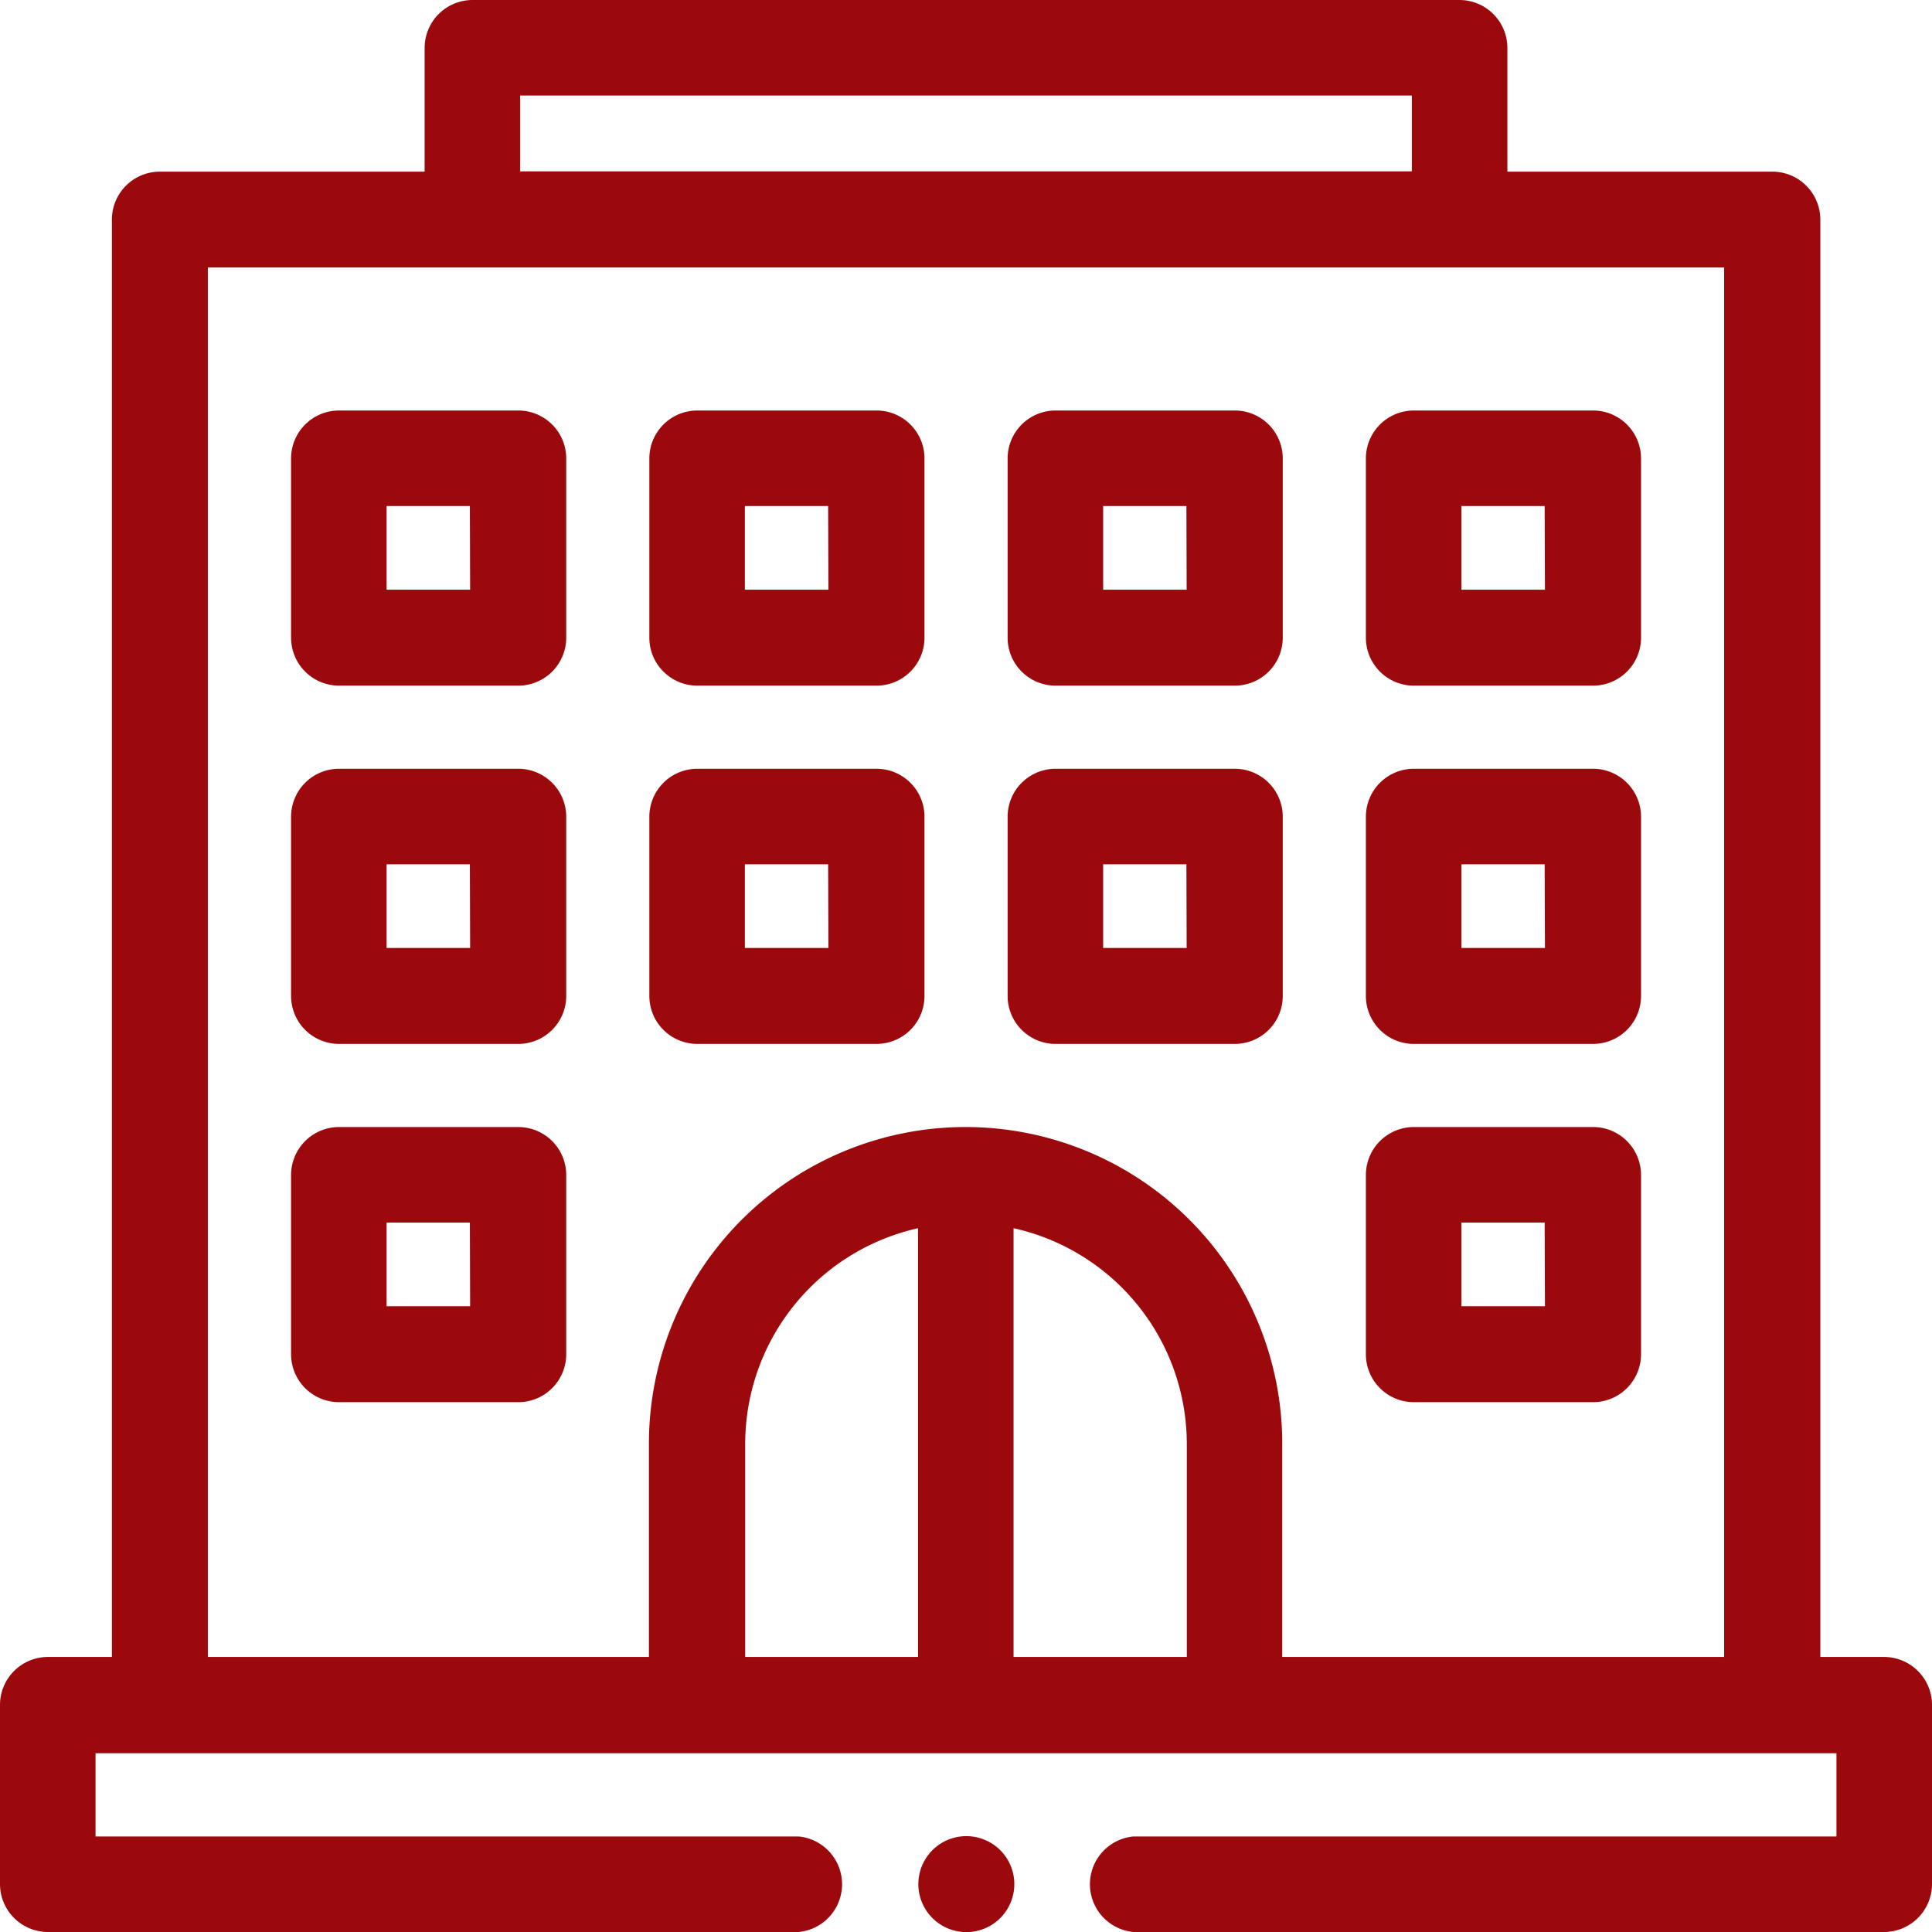
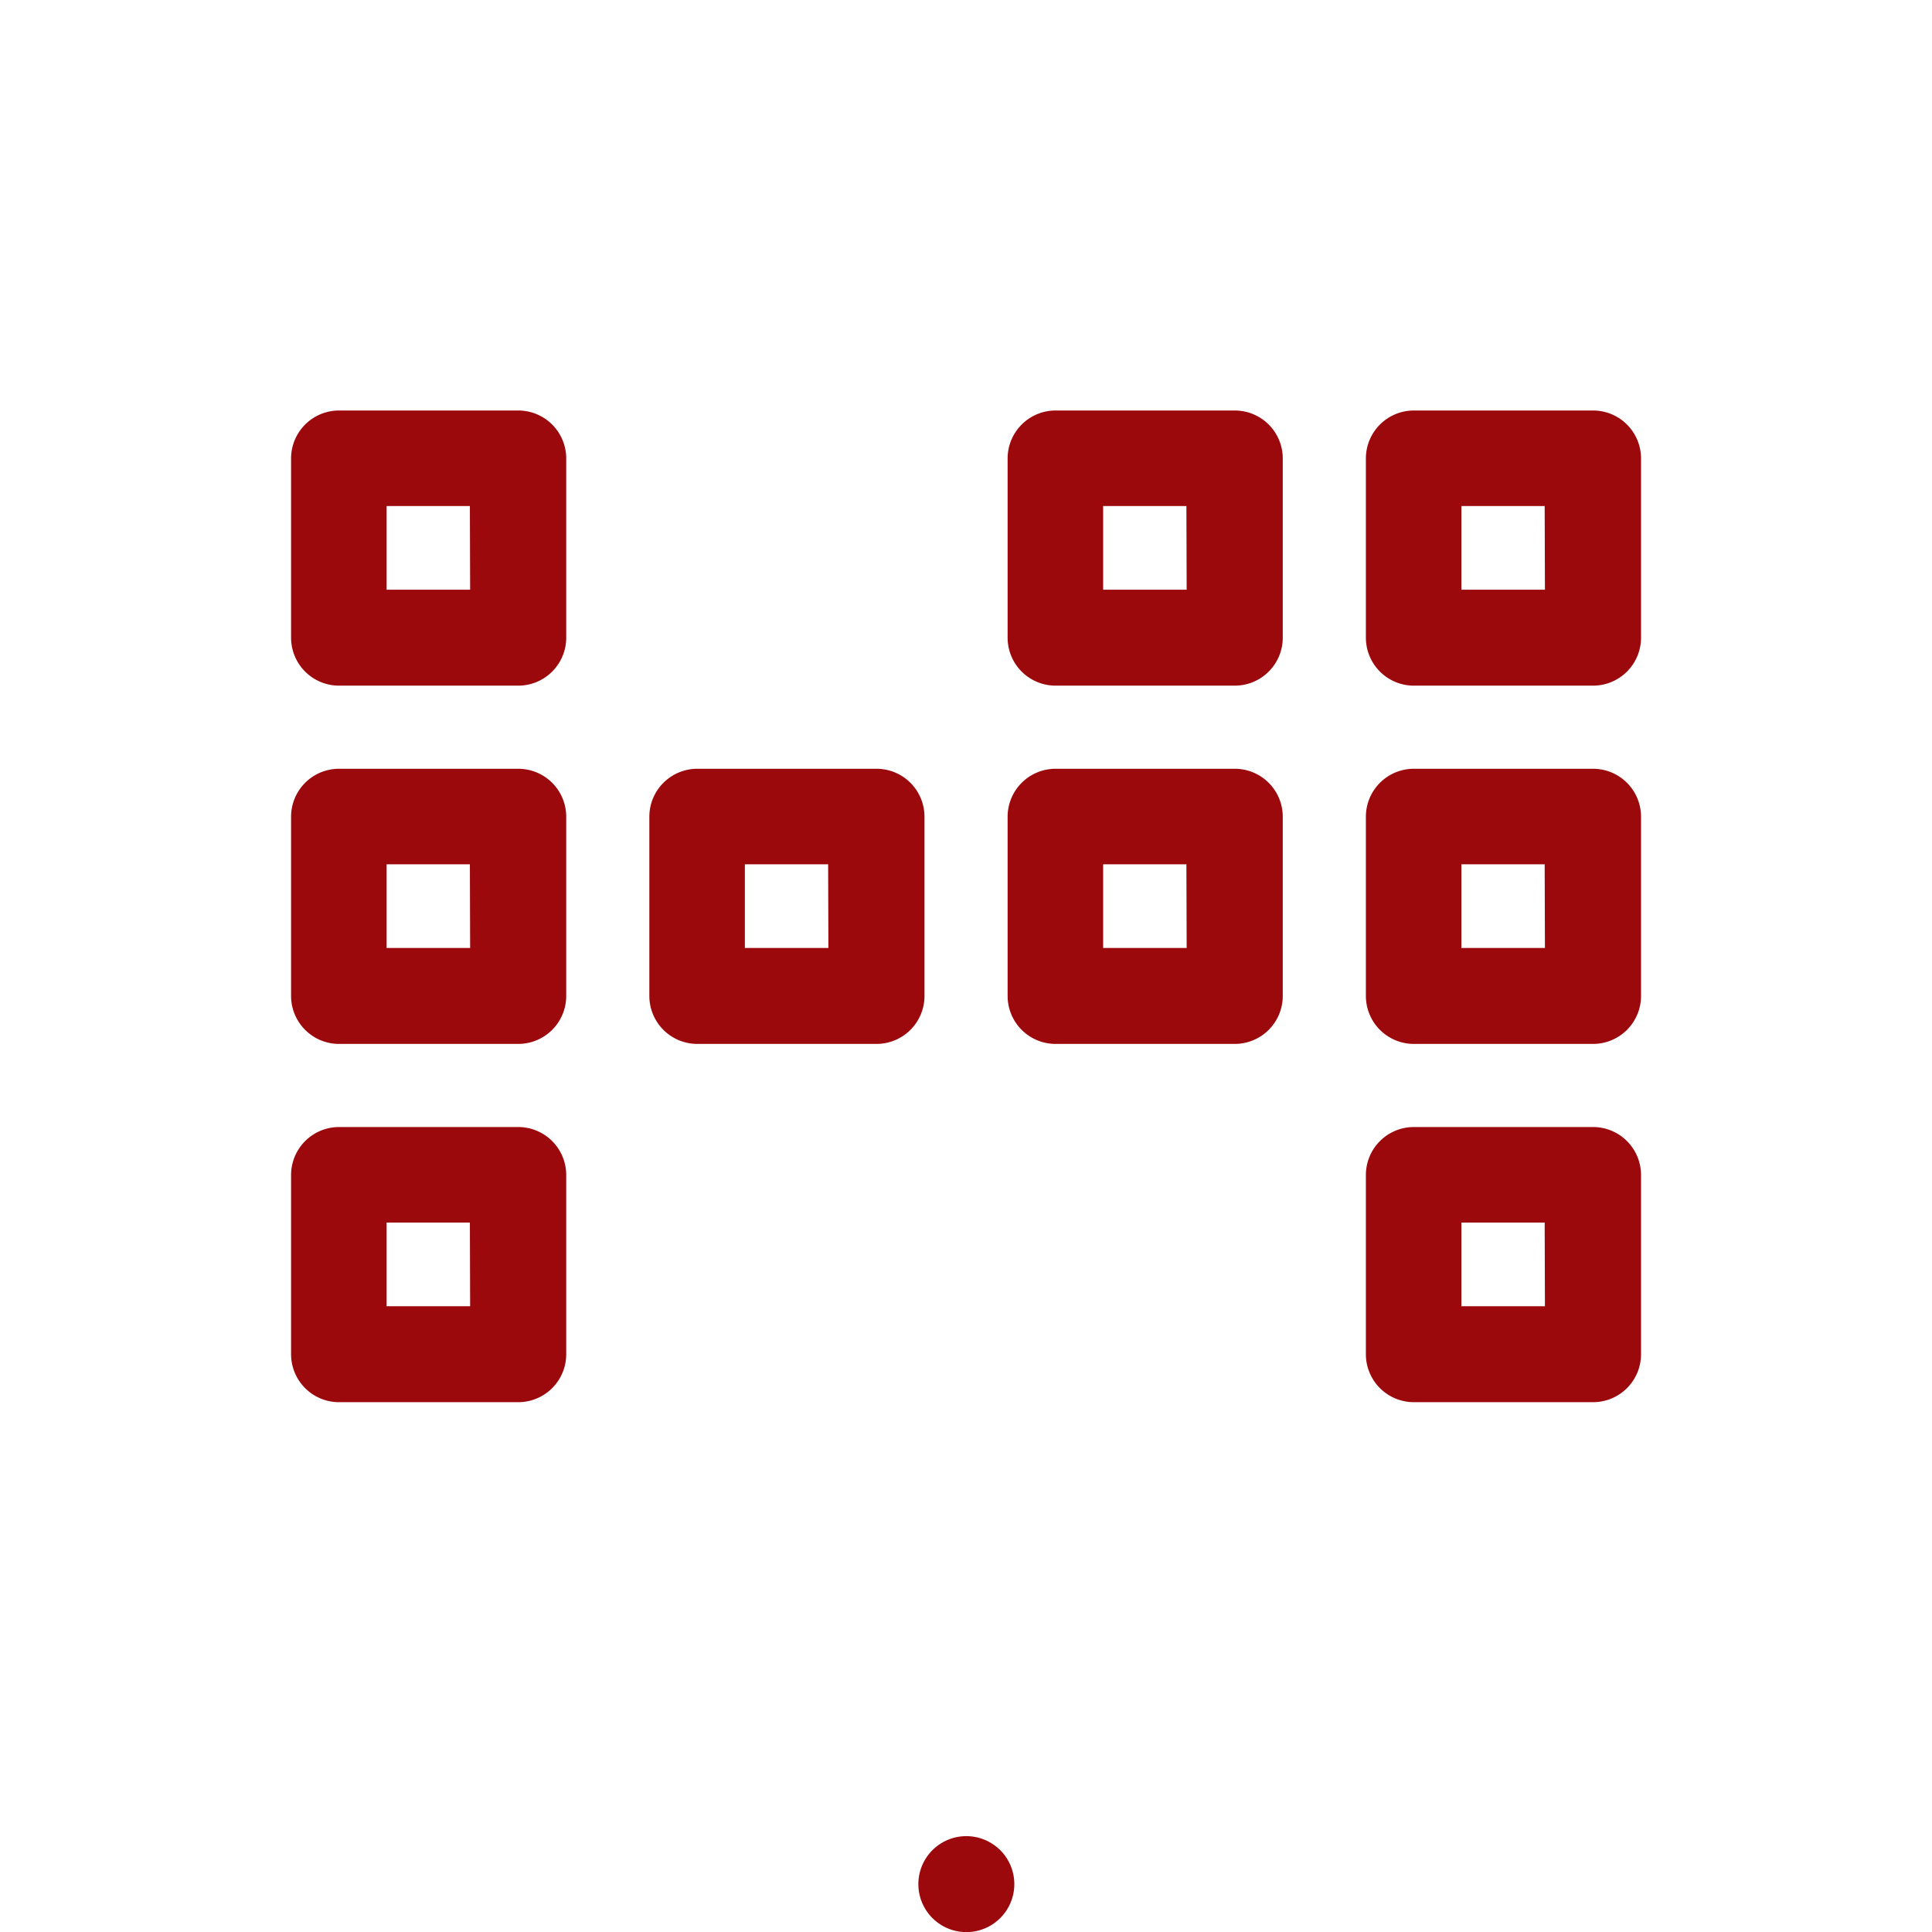
<svg xmlns="http://www.w3.org/2000/svg" width="18.2" height="18.2" viewBox="0 0 18.2 18.2">
  <g id="XMLID_2340_" transform="translate(0.1 0.1)">
    <g id="XMLID_630_">
      <g id="XMLID_631_">
-         <path id="XMLID_806_" d="M17.648,15.609h-.7V1.969a.352.352,0,0,0-.352-.352H14V.352A.352.352,0,0,0,13.652,0h-9.3A.352.352,0,0,0,4,.352V1.617H1.406a.352.352,0,0,0-.352.352V15.609h-.7A.352.352,0,0,0,0,15.961v1.688A.352.352,0,0,0,.352,18H7.418a.352.352,0,0,0,0-.7H.7v-.984H17.3V17.3H10.582a.352.352,0,0,0,0,.7h7.066A.352.352,0,0,0,18,17.648V15.961a.352.352,0,0,0-.352-.352ZM4.7.7h8.6v.914H4.7ZM8.648,15.609H6.82V13.5a2.183,2.183,0,0,1,1.828-2.151Zm.7,0v-4.26A2.183,2.183,0,0,1,11.18,13.5v2.109Zm2.531,0V13.5a2.883,2.883,0,0,0-5.766,0v2.109H1.758V2.32H16.242V15.609Z" transform="translate(0)" fill="#9c090d" stroke="#9c090d" stroke-width="0.2" />
        <path id="XMLID_825_" d="M80.039,110H78.352a.352.352,0,0,0-.352.352v1.688a.352.352,0,0,0,.352.352h1.688a.352.352,0,0,0,.352-.352v-1.687A.352.352,0,0,0,80.039,110Zm-.352,1.688H78.7V110.7h.984Z" transform="translate(-75.258 -106.133)" fill="#9c090d" stroke="#9c090d" stroke-width="0.2" />
-         <path id="XMLID_828_" d="M176.039,110h-1.687a.352.352,0,0,0-.352.352v1.688a.352.352,0,0,0,.352.352h1.688a.352.352,0,0,0,.352-.352v-1.687A.352.352,0,0,0,176.039,110Zm-.352,1.688H174.7V110.7h.984Z" transform="translate(-167.883 -106.133)" fill="#9c090d" stroke="#9c090d" stroke-width="0.2" />
        <path id="XMLID_831_" d="M272.039,110h-1.687a.352.352,0,0,0-.352.352v1.688a.352.352,0,0,0,.352.352h1.688a.352.352,0,0,0,.352-.352v-1.687A.352.352,0,0,0,272.039,110Zm-.352,1.688H270.7V110.7h.984Z" transform="translate(-260.508 -106.133)" fill="#9c090d" stroke="#9c090d" stroke-width="0.2" />
        <path id="XMLID_834_" d="M368.039,110h-1.687a.352.352,0,0,0-.352.352v1.688a.352.352,0,0,0,.352.352h1.688a.352.352,0,0,0,.352-.352v-1.687A.352.352,0,0,0,368.039,110Zm-.352,1.688H366.7V110.7h.984Z" transform="translate(-353.133 -106.133)" fill="#9c090d" stroke="#9c090d" stroke-width="0.2" />
        <path id="XMLID_1471_" d="M80.039,206H78.352a.352.352,0,0,0-.352.352v1.688a.352.352,0,0,0,.352.352h1.688a.352.352,0,0,0,.352-.352v-1.687A.352.352,0,0,0,80.039,206Zm-.352,1.688H78.7V206.7h.984Z" transform="translate(-75.258 -198.758)" fill="#9c090d" stroke="#9c090d" stroke-width="0.2" />
        <path id="XMLID_1482_" d="M176.039,206h-1.687a.352.352,0,0,0-.352.352v1.688a.352.352,0,0,0,.352.352h1.688a.352.352,0,0,0,.352-.352v-1.687A.352.352,0,0,0,176.039,206Zm-.352,1.688H174.7V206.7h.984Z" transform="translate(-167.883 -198.758)" fill="#9c090d" stroke="#9c090d" stroke-width="0.2" />
        <path id="XMLID_1487_" d="M272.039,206h-1.687a.352.352,0,0,0-.352.352v1.688a.352.352,0,0,0,.352.352h1.688a.352.352,0,0,0,.352-.352v-1.687A.352.352,0,0,0,272.039,206Zm-.352,1.688H270.7V206.7h.984Z" transform="translate(-260.508 -198.758)" fill="#9c090d" stroke="#9c090d" stroke-width="0.2" />
        <path id="XMLID_1490_" d="M368.039,206h-1.687a.352.352,0,0,0-.352.352v1.688a.352.352,0,0,0,.352.352h1.688a.352.352,0,0,0,.352-.352v-1.687A.352.352,0,0,0,368.039,206Zm-.352,1.688H366.7V206.7h.984Z" transform="translate(-353.133 -198.758)" fill="#9c090d" stroke="#9c090d" stroke-width="0.2" />
        <path id="XMLID_632_" d="M80.039,302H78.352a.352.352,0,0,0-.352.352v1.688a.352.352,0,0,0,.352.352h1.688a.352.352,0,0,0,.352-.352v-1.687A.352.352,0,0,0,80.039,302Zm-.352,1.688H78.7V302.7h.984Z" transform="translate(-75.258 -291.383)" fill="#9c090d" stroke="#9c090d" stroke-width="0.2" />
        <path id="XMLID_1513_" d="M368.039,302h-1.687a.352.352,0,0,0-.352.352v1.688a.352.352,0,0,0,.352.352h1.688a.352.352,0,0,0,.352-.352v-1.687A.352.352,0,0,0,368.039,302Zm-.352,1.688H366.7V302.7h.984Z" transform="translate(-353.133 -291.383)" fill="#9c090d" stroke="#9c090d" stroke-width="0.2" />
        <path id="XMLID_1522_" d="M246.352,492a.352.352,0,1,0,.249.1A.354.354,0,0,0,246.352,492Z" transform="translate(-237.352 -474.703)" fill="#9c090d" stroke="#9c090d" stroke-width="0.2" />
      </g>
    </g>
  </g>
</svg>